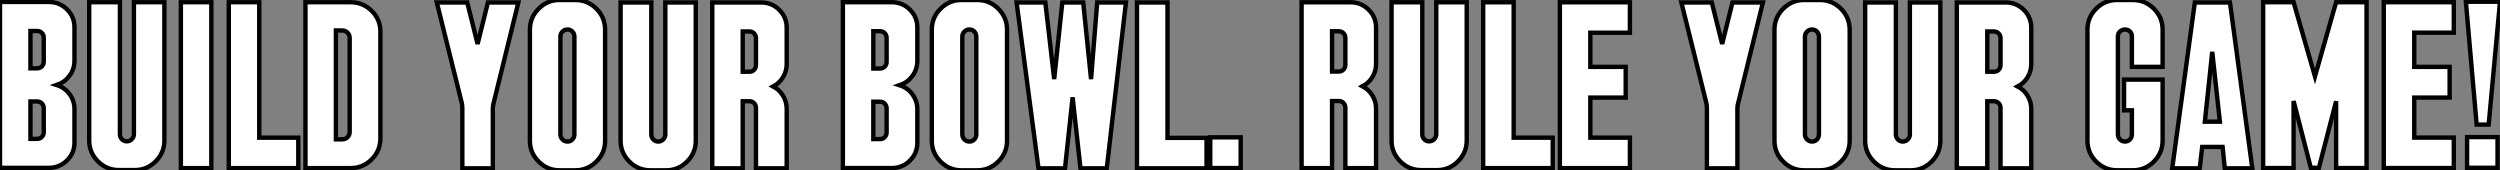
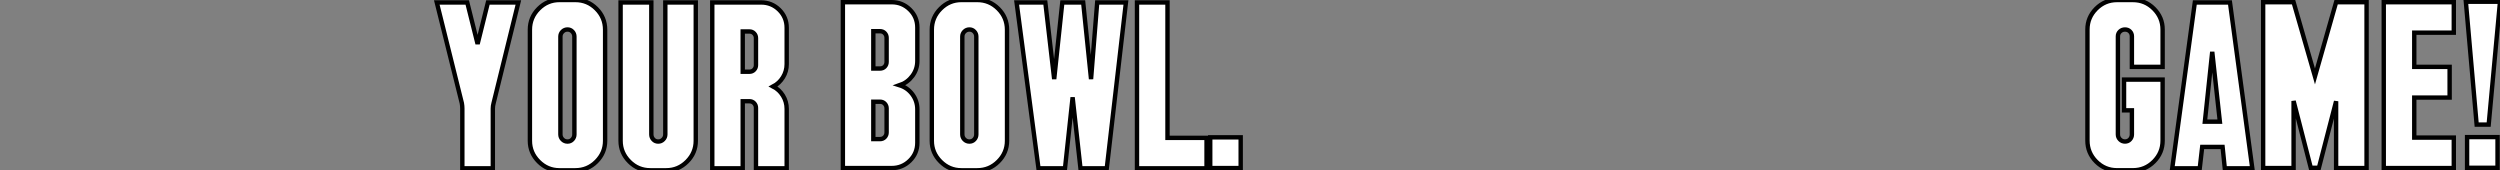
<svg xmlns="http://www.w3.org/2000/svg" viewBox="1 3.641 569.744 38.81">
  <rect x="1" y="3.641" width="569.744" height="38.81" fill="#808080" stroke="none" />
-   <path d="M18.93-32.09L18.93-24.47Q18.93-22.57 17.81-21.06Q16.69-19.54 14.90-18.93L14.90-18.93Q16.69-18.37 17.81-16.86Q18.93-15.34 18.93-13.44L18.93-13.44L18.93-5.82Q18.93-3.42 17.22-1.74Q15.51-0.06 13.10-0.06L13.10-0.06L1.96-0.06L1.96-37.86L13.10-37.86Q15.51-37.86 17.22-36.18Q18.93-34.50 18.93-32.09L18.93-32.09ZM10.42-31.25L8.90-31.25L8.90-22.74L10.42-22.74Q11.09-22.74 11.51-23.18Q11.93-23.63 11.93-24.25L11.93-24.25L11.93-29.74Q11.93-30.35 11.51-30.80Q11.09-31.25 10.42-31.25L10.42-31.25ZM11.93-8.18L11.93-8.18L11.93-13.66Q11.93-14.28 11.51-14.73Q11.09-15.18 10.42-15.18L10.42-15.18L8.90-15.18L8.90-6.66L10.42-6.66Q11.09-6.66 11.51-7.11Q11.93-7.56 11.93-8.18ZM32.48-7.73L32.48-37.80L39.42-37.80L39.42-6.27Q39.42-3.53 37.44-1.54Q35.45 0.45 32.70 0.45L32.70 0.45L29.06 0.45Q26.26 0.45 24.28-1.54Q22.29-3.53 22.29-6.27L22.29-6.27L22.29-37.80L29.29-37.80L29.29-7.73Q29.29-7.06 29.74-6.58Q30.18-6.10 30.86-6.10Q31.53-6.10 32.00-6.58Q32.48-7.06 32.48-7.73L32.48-7.73ZM50.12-37.80L50.12 0L43.18 0L43.18-37.80L50.12-37.80ZM61.04-37.80L61.04-6.94L69.94-6.94L69.94 0L54.10 0L54.10-37.80L61.04-37.80ZM88.65-31.08L88.65-6.78Q88.65-3.98 86.66-1.99Q84.67 0 81.87 0L81.87 0L71.57 0L71.57-37.80L81.87-37.80Q84.67-37.80 86.66-35.84Q88.65-33.88 88.65-31.08L88.65-31.08ZM78.51-31.36L78.51-6.55L79.97-6.55Q80.70-6.55 81.17-7.06Q81.65-7.56 81.65-8.23L81.65-8.23L81.65-29.68Q81.65-30.35 81.17-30.86Q80.70-31.36 79.97-31.36L79.97-31.36L78.51-31.36Z" fill="white" stroke="black" transform="translate(0 0) scale(1 1) translate(-0.96 41.95)" />
  <path d="M10.14-28.34L12.49-37.80L19.43-37.80L13.78-14.84Q13.61-14.22 13.61-13.61L13.61-13.61L13.61 0L6.66 0L6.66-13.61Q6.66-14.22 6.55-14.84L6.55-14.84L0.84-37.80L7.78-37.80L10.14-28.34ZM39.20-31.58L39.20-31.58L39.20-6.27Q39.20-3.53 37.21-1.54Q35.22 0.45 32.42 0.45L32.42 0.45L28.78 0.45Q26.04 0.45 24.05-1.54Q22.06-3.53 22.06-6.27L22.06-6.27L22.06-31.58Q22.06-34.38 24.05-36.37Q26.04-38.36 28.78-38.36L28.78-38.36L32.42-38.36Q35.22-38.36 37.21-36.37Q39.20-34.38 39.20-31.58ZM32.20-7.73L32.20-7.73L32.20-30.02Q32.20-30.69 31.75-31.16Q31.30-31.64 30.63-31.64Q29.96-31.64 29.48-31.16Q29.01-30.69 29.01-30.02L29.01-30.02L29.01-7.73Q29.01-7.06 29.48-6.58Q29.96-6.10 30.63-6.10Q31.30-6.10 31.75-6.58Q32.20-7.06 32.20-7.73ZM52.92-7.73L52.92-37.80L59.86-37.80L59.86-6.27Q59.86-3.53 57.88-1.54Q55.89 0.45 53.14 0.45L53.14 0.45L49.50 0.45Q46.70 0.45 44.72-1.54Q42.73-3.53 42.73-6.27L42.73-6.27L42.73-37.80L49.73-37.80L49.73-7.73Q49.73-7.06 50.18-6.58Q50.62-6.10 51.30-6.10Q51.97-6.10 52.44-6.58Q52.92-7.06 52.92-7.73L52.92-7.73ZM80.58-32.03L80.58-23.74Q80.58-22.12 79.74-20.75Q78.90-19.38 77.50-18.65L77.50-18.65Q78.90-17.92 79.74-16.55Q80.58-15.18 80.58-13.55L80.58-13.55L80.58 0L73.58 0L73.58-13.78Q73.58-14.39 73.16-14.84Q72.74-15.29 72.07-15.29L72.07-15.29L70.56-15.29L70.56 0L63.62 0L63.62-37.80L74.76-37.80Q77.17-37.80 78.88-36.12Q80.58-34.44 80.58-32.03L80.58-32.03ZM72.07-31.19L70.56-31.19L70.56-22.01L72.07-22.01Q72.74-22.01 73.16-22.46Q73.58-22.90 73.58-23.52L73.58-23.52L73.58-29.68Q73.58-30.30 73.16-30.74Q72.74-31.19 72.07-31.19L72.07-31.19Z" fill="white" stroke="black" transform="translate(100.544 0) scale(1 1) translate(-0.84 42.001)" />
  <path d="M18.93-32.09L18.93-24.47Q18.93-22.57 17.81-21.06Q16.69-19.54 14.90-18.93L14.90-18.93Q16.69-18.37 17.81-16.86Q18.93-15.34 18.93-13.44L18.93-13.44L18.93-5.82Q18.93-3.42 17.22-1.74Q15.51-0.06 13.10-0.06L13.10-0.06L1.96-0.06L1.96-37.86L13.10-37.86Q15.51-37.86 17.22-36.18Q18.93-34.50 18.93-32.09L18.93-32.09ZM10.42-31.25L8.90-31.25L8.90-22.74L10.42-22.74Q11.09-22.74 11.51-23.18Q11.93-23.63 11.93-24.25L11.93-24.25L11.93-29.74Q11.93-30.35 11.51-30.80Q11.09-31.25 10.42-31.25L10.42-31.25ZM11.93-8.18L11.93-8.18L11.93-13.66Q11.93-14.28 11.51-14.73Q11.09-15.18 10.42-15.18L10.42-15.18L8.90-15.18L8.90-6.66L10.42-6.66Q11.09-6.66 11.51-7.11Q11.93-7.56 11.93-8.18ZM39.37-31.58L39.37-31.58L39.37-6.27Q39.37-3.53 37.38-1.54Q35.39 0.45 32.59 0.45L32.59 0.45L28.95 0.45Q26.21 0.45 24.22-1.54Q22.23-3.53 22.23-6.27L22.23-6.27L22.23-31.58Q22.23-34.38 24.22-36.37Q26.21-38.36 28.95-38.36L28.95-38.36L32.59-38.36Q35.39-38.36 37.38-36.37Q39.37-34.38 39.37-31.58ZM32.37-7.73L32.37-7.73L32.37-30.02Q32.37-30.69 31.92-31.16Q31.47-31.64 30.80-31.64Q30.13-31.64 29.65-31.16Q29.18-30.69 29.18-30.02L29.18-30.02L29.18-7.73Q29.18-7.06 29.65-6.58Q30.13-6.10 30.80-6.10Q31.47-6.10 31.92-6.58Q32.37-7.06 32.37-7.73ZM58.52-20.33L59.92-37.80L66.47-37.80L62.10 0L56.11 0L54.32-16.18L52.58 0L46.54 0L41.55-37.80L48.10-37.80L50.12-20.33L51.97-37.80L56.73-37.80L58.52-20.33ZM75.94-37.80L75.94-6.94L84.84-6.94L84.84 0L68.99 0L68.99-37.80L75.94-37.80ZM92.62-7.06L92.62-0.06L85.68-0.06L85.68-7.06L92.62-7.06Z" fill="white" stroke="black" transform="translate(192.088 0) scale(1 1) translate(-0.96 42.001)" />
-   <path d="M18.93-32.03L18.93-23.74Q18.93-22.12 18.09-20.75Q17.25-19.38 15.85-18.65L15.85-18.65Q17.25-17.92 18.09-16.55Q18.93-15.18 18.93-13.55L18.93-13.55L18.93 0L11.93 0L11.93-13.78Q11.93-14.39 11.51-14.84Q11.09-15.29 10.42-15.29L10.42-15.29L8.90-15.29L8.90 0L1.96 0L1.96-37.80L13.10-37.80Q15.51-37.80 17.22-36.12Q18.93-34.44 18.93-32.03L18.93-32.03ZM10.42-31.19L8.90-31.19L8.90-22.01L10.42-22.01Q11.09-22.01 11.51-22.46Q11.93-22.90 11.93-23.52L11.93-23.52L11.93-29.68Q11.93-30.30 11.51-30.74Q11.09-31.19 10.42-31.19L10.42-31.19ZM32.65-7.73L32.65-37.80L39.59-37.80L39.59-6.27Q39.59-3.53 37.60-1.54Q35.62 0.45 32.87 0.45L32.87 0.45L29.23 0.45Q26.43 0.45 24.44-1.54Q22.46-3.53 22.46-6.27L22.46-6.27L22.46-37.80L29.46-37.80L29.46-7.73Q29.46-7.06 29.90-6.58Q30.35-6.10 31.02-6.10Q31.70-6.10 32.17-6.58Q32.65-7.06 32.65-7.73L32.65-7.73ZM50.29-37.80L50.29-6.94L59.19-6.94L59.19 0L43.34 0L43.34-37.80L50.29-37.80ZM76.78-37.80L76.78-30.86L67.76-30.86L67.76-23.07L75.82-23.07L75.82-16.07L67.76-16.07L67.76-6.94L76.78-6.94L76.78 0L60.82 0L60.82-37.80L76.78-37.80Z" fill="white" stroke="black" transform="translate(296.632 0) scale(1 1) translate(-0.96 41.956)" />
-   <path d="M10.14-28.34L12.49-37.80L19.43-37.80L13.78-14.84Q13.61-14.22 13.61-13.61L13.61-13.61L13.61 0L6.66 0L6.66-13.61Q6.66-14.22 6.55-14.84L6.55-14.84L0.84-37.80L7.78-37.80L10.14-28.34ZM39.20-31.58L39.20-31.58L39.20-6.27Q39.20-3.53 37.21-1.54Q35.22 0.45 32.42 0.45L32.42 0.45L28.78 0.45Q26.04 0.45 24.05-1.54Q22.06-3.53 22.06-6.27L22.06-6.27L22.06-31.58Q22.06-34.38 24.05-36.37Q26.04-38.36 28.78-38.36L28.78-38.36L32.42-38.36Q35.22-38.36 37.21-36.37Q39.20-34.38 39.20-31.58ZM32.20-7.73L32.20-7.73L32.20-30.02Q32.20-30.69 31.75-31.16Q31.30-31.64 30.63-31.64Q29.96-31.64 29.48-31.16Q29.01-30.69 29.01-30.02L29.01-30.02L29.01-7.73Q29.01-7.06 29.48-6.58Q29.96-6.10 30.63-6.10Q31.30-6.10 31.75-6.58Q32.20-7.06 32.20-7.73ZM52.92-7.73L52.92-37.80L59.86-37.80L59.86-6.27Q59.86-3.53 57.88-1.54Q55.89 0.45 53.14 0.45L53.14 0.45L49.50 0.45Q46.70 0.45 44.72-1.54Q42.73-3.53 42.73-6.27L42.73-6.27L42.73-37.80L49.73-37.80L49.73-7.73Q49.73-7.06 50.18-6.58Q50.62-6.10 51.30-6.10Q51.97-6.10 52.44-6.58Q52.92-7.06 52.92-7.73L52.92-7.73ZM80.58-32.03L80.58-23.74Q80.58-22.12 79.74-20.75Q78.90-19.38 77.50-18.65L77.50-18.65Q78.90-17.92 79.74-16.55Q80.58-15.18 80.58-13.55L80.58-13.55L80.58 0L73.58 0L73.58-13.78Q73.58-14.39 73.16-14.84Q72.74-15.29 72.07-15.29L72.07-15.29L70.56-15.29L70.56 0L63.62 0L63.62-37.80L74.76-37.80Q77.17-37.80 78.88-36.12Q80.58-34.44 80.58-32.03L80.58-32.03ZM72.07-31.19L70.56-31.19L70.56-22.01L72.07-22.01Q72.74-22.01 73.16-22.46Q73.58-22.90 73.58-23.52L73.58-23.52L73.58-29.68Q73.58-30.30 73.16-30.74Q72.74-31.19 72.07-31.19L72.07-31.19Z" fill="white" stroke="black" transform="translate(384.176 0) scale(1 1) translate(-0.84 42.001)" />
  <path d="M18.87-31.58L18.87-23.07L11.87-23.07L11.87-30.02Q11.87-30.69 11.42-31.14Q10.98-31.58 10.30-31.58Q9.63-31.58 9.16-31.14Q8.68-30.69 8.68-30.02L8.68-30.02L8.68-7.67Q8.68-7 9.16-6.52Q9.63-6.05 10.30-6.05Q10.98-6.05 11.42-6.52Q11.87-7 11.87-7.67L11.87-7.67L11.87-13.16L10.08-13.16L10.08-20.16L18.87-20.16L18.87-6.27Q18.87-3.47 16.88-1.48Q14.90 0.50 12.10 0.50L12.10 0.50L8.46 0.50Q5.71 0.50 3.72-1.48Q1.74-3.47 1.74-6.27L1.74-6.27L1.74-31.58Q1.74-34.33 3.72-36.32Q5.71-38.30 8.46-38.30L8.46-38.30L12.10-38.30Q14.90-38.30 16.88-36.32Q18.87-34.33 18.87-31.58L18.87-31.58ZM34.22-37.74L39.31 0.06L33.04 0.06L32.54-4.82L27.89-4.82L27.33 0.06L21.06 0.06L26.21-37.74L34.22-37.74ZM30.18-26.49L28.50-10.58L31.92-10.58L30.18-26.49ZM48.72-37.80L53.59-20.89L58.41-37.80L65.35-37.80L65.35 0L58.41 0L58.41-15.23L54.49-0.06L52.64-0.06L48.72-15.29L48.72 0L41.78 0L41.78-37.80L48.72-37.80ZM85.23-37.80L85.23-30.86L76.22-30.86L76.22-23.07L84.28-23.07L84.28-16.07L76.22-16.07L76.22-6.94L85.23-6.94L85.23 0L69.27 0L69.27-37.80L85.23-37.80ZM95.76-37.91L93.18-9.91L90.44-9.91L87.98-37.91L95.76-37.91ZM95.20-7.06L95.20-0.06L88.26-0.06L88.26-7.06L95.20-7.06Z" fill="white" stroke="black" transform="translate(475.72 0) scale(1 1) translate(-0.736 41.945)" />
</svg>